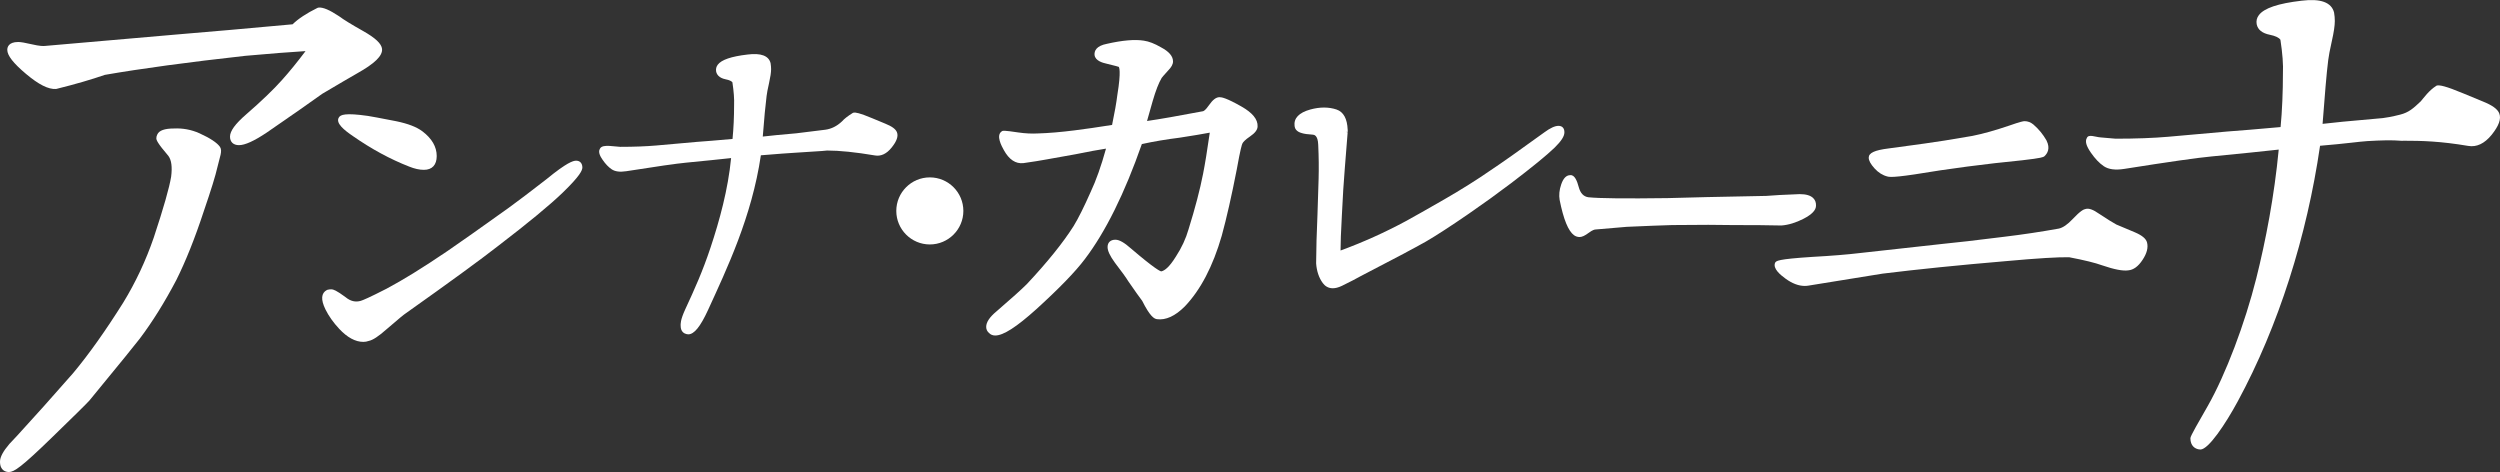
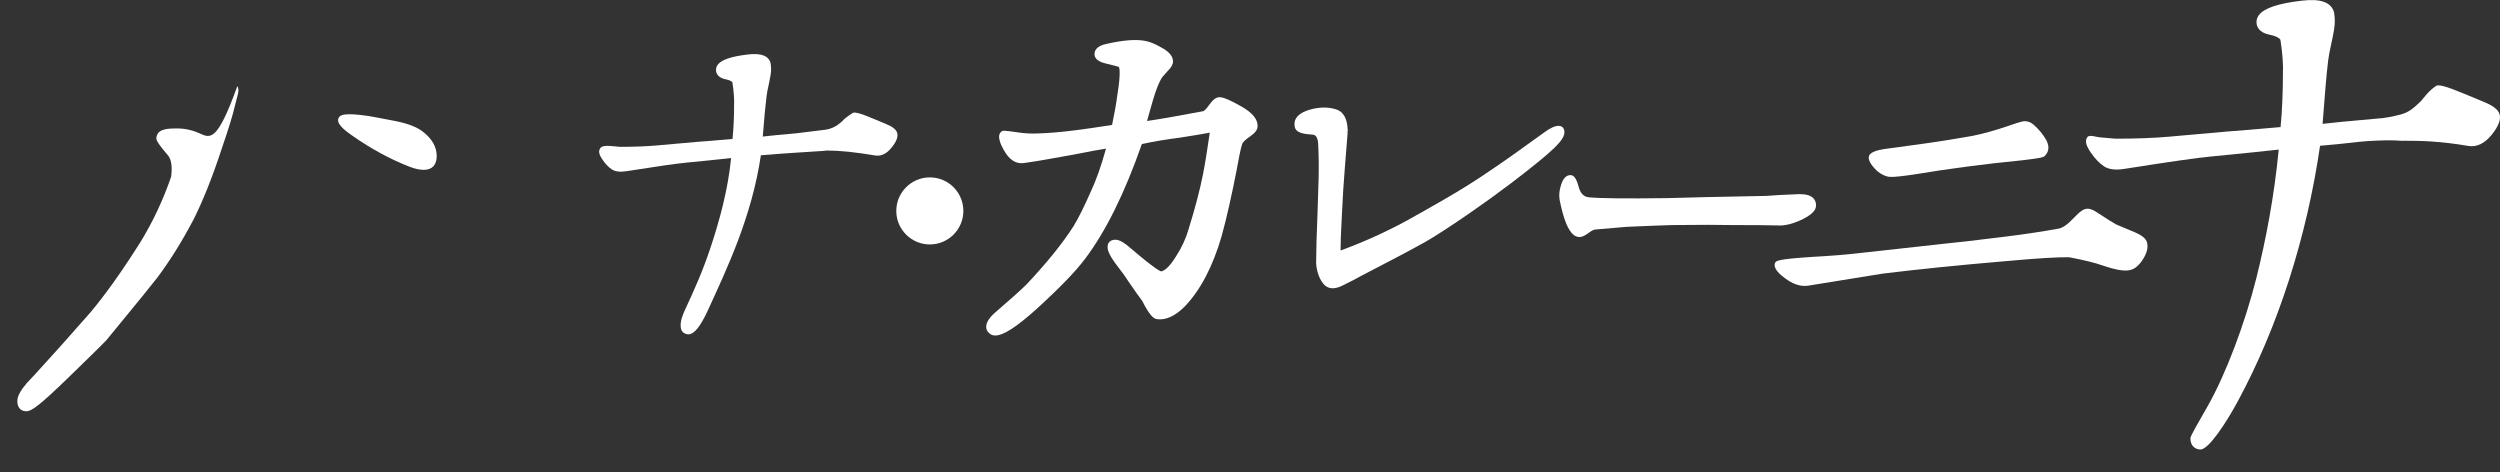
<svg xmlns="http://www.w3.org/2000/svg" version="1.1" id="レイヤー_1" x="0px" y="0px" viewBox="0 0 576.29 108.81" style="enable-background:new 0 0 576.29 108.81;" xml:space="preserve">
  <rect x="0" y="0" width="576.29" height="108.81" fill="#333333" stroke="none" />
  <style type="text/css">
	.st0{fill:#FFFFFF;}
</style>
  <path class="st0" d="M494.93,55.91c-0.22-0.88-1.14-1.65-2.81-2.36c-1.47-0.63-2.92-1.24-4.28-1.8c-0.9-0.49-2.23-1.32-3.96-2.47  c-1.37-0.97-2.37-1.32-3.1-1.11c-0.45,0.07-1.19,0.41-2.99,2.32c-1.16,1.24-2.24,1.99-3.18,2.2c-4.16,0.75-8.38,1.38-12.53,1.88  c-6.63,0.83-11.36,1.38-14.07,1.63l-19.36,2.14c-2.73,0.33-6.39,0.63-10.9,0.88c-8.14,0.53-8.33,0.91-8.58,1.4  c-0.48,1.29,1.14,2.68,2.41,3.6c1.53,1.12,3.02,1.69,4.44,1.69c0.29,0,0.58-0.02,0.86-0.07c10.3-1.67,16-2.59,17.07-2.76  c8.04-0.99,17.63-1.97,28.51-2.89c7.23-0.66,12.16-0.95,14.53-0.89c3.47,0.66,6.01,1.29,7.58,1.86c2.8,0.96,4.79,1.34,6.03,1.16  c1.2-0.1,2.31-0.91,3.29-2.41C494.88,58.43,495.23,57.09,494.93,55.91L494.93,55.91z" />
  <path class="st0" d="M435.1,40.69c0.17,0.05,0.41,0.09,0.87,0.09c0.83,0,2.35-0.13,5.31-0.57c8-1.33,16.36-2.43,24.85-3.26  c4.55-0.52,4.85-0.72,5.12-0.91c0.73-0.66,1.41-1.82,0.52-3.62l-0.01-0.03c-0.79-1.4-1.81-2.64-3.03-3.69  c-0.61-0.51-1.3-0.77-2.03-0.77c-0.3,0-0.96,0.12-3.59,1.04c-3.14,1.07-5.99,1.87-8.45,2.36c-4.84,0.84-8.55,1.43-11.04,1.76  c-3.6,0.5-6.36,0.88-8.29,1.13c-3.2,0.4-4.56,1.03-4.56,2.12c0,0.68,0.43,1.47,1.35,2.49C432.99,39.79,434,40.42,435.1,40.69z" />
  <path class="st0" d="M415.78,50.41c1.9-0.99,2.83-1.96,2.84-2.99c0.03-0.72-0.19-1.31-0.65-1.76c-0.62-0.61-1.64-0.91-3.13-0.91  c0,0,0,0,0,0c-3.63,0.14-6.16,0.27-7.69,0.41c-10.71,0.2-18.37,0.37-22.77,0.51c-9.57,0.13-15.72,0.07-18.26-0.2  c-1.1-0.17-1.82-0.94-2.2-2.36c-0.36-1.35-0.93-2.86-1.96-2.73c-0.9,0-1.6,0.72-2.08,2.14c-0.43,1.26-0.55,2.45-0.36,3.56  c0.9,4.51,1.99,7.18,3.33,8.15c0.38,0.27,0.81,0.41,1.28,0.41c0.54,0,1.22-0.31,2.11-0.98c0.89-0.66,1.34-0.75,1.57-0.76l7.16-0.61  c4.46-0.2,8.01-0.34,10.54-0.41c6.43-0.07,11.05-0.07,13.76,0c4.79,0,8.61,0.03,11.39,0.1C412.3,51.85,414.02,51.32,415.78,50.41z" />
  <path class="st0" d="M359.26,29.01c-0.82,0-1.9,0.49-3.28,1.51c-5.65,4.1-9.83,7.05-12.44,8.78c-3.1,2.15-6.66,4.38-10.59,6.65  c-3.92,2.26-6.92,3.95-8.89,5.03c-4.84,2.61-9.9,4.88-15.04,6.77c-0.01-1.53,0.09-4.29,0.31-8.23c0.19-4.11,0.42-7.72,0.67-10.72  c0.56-7.22,0.65-8.22,0.66-8.32l-0.48-0.07h0.49c0-0.01,0-0.01,0-0.02v-0.49l-0.01,0c-0.1-2.54-0.96-4.1-2.55-4.65  c-1.82-0.61-3.85-0.61-6.05-0.01c-2.64,0.73-3.86,2.01-3.64,3.82c0.06,0.56,0.41,1.3,1.7,1.63c0.49,0.16,1.3,0.28,2.47,0.35  c0.3,0.02,1.2,0.08,1.28,2.32c0.13,2.78,0.16,5.44,0.09,7.88c-0.19,6.3-0.35,11.08-0.48,14.21c-0.06,3.33-0.1,5.07-0.09,5.25  c0.13,1.83,0.65,3.36,1.54,4.56c0.45,0.61,1.18,1.19,2.3,1.19c0.58,0,1.27-0.16,2.09-0.55c1.91-0.93,3.4-1.71,4.41-2.28  c7.23-3.74,12.26-6.4,14.96-7.93c2.36-1.37,5.69-3.53,9.89-6.42c3.24-2.23,6.53-4.6,9.78-7.06c4.85-3.69,8.21-6.44,10-8.17  c1.54-1.51,2.26-2.63,2.26-3.52C360.64,29.57,360.13,29.01,359.26,29.01z" />
  <path class="st0" d="M286.1,24.51c-3.34-1.89-4.44-2.11-4.97-2.11c-0.79,0-1.56,0.58-2.42,1.82c-0.88,1.28-1.31,1.4-1.4,1.42  c-5.64,1.07-9.97,1.83-12.9,2.25l1.3-4.59c0.7-2.41,1.4-4.21,2.07-5.33c0.08-0.12,0.38-0.5,1.48-1.7c0.76-0.77,1.14-1.45,1.14-2.11  c0-1.21-0.93-2.29-2.82-3.28c-1.42-0.83-2.74-1.34-3.92-1.51c-2.06-0.33-4.92-0.08-8.46,0.72c-2.53,0.48-2.97,1.66-2.89,2.59  c0.17,1.39,2.02,1.82,2.62,1.96c2.45,0.59,2.88,0.74,2.95,0.77l0,0l0.01,0c0.06,0.07,0.6,0.84-0.32,6.44  c-0.22,1.79-0.63,4.13-1.22,6.95c-3.33,0.53-6.24,0.95-8.65,1.25c-3.16,0.4-5.99,0.64-8.44,0.71c-1.46,0.08-2.99,0-4.54-0.23  c-3.32-0.49-3.59-0.45-3.83-0.23c-1.35,0.94,0,3.38,0.51,4.3c1.2,2.18,2.71,3.2,4.51,3c2.21-0.31,3.98-0.6,5.28-0.84  c3.5-0.64,5.73-1.03,6.71-1.2c2.93-0.6,5.29-1.03,7.05-1.3c-1.11,4.01-2.3,7.37-3.55,10.01c-1.5,3.39-2.81,6.02-3.9,7.81  c-2.44,3.86-6.08,8.37-10.79,13.4c-1.26,1.26-3.62,3.38-7.01,6.3c-1.6,1.33-2.37,2.5-2.37,3.58c0,0.57,0.24,1.06,0.68,1.42  c0.36,0.37,0.83,0.56,1.41,0.56c1.87,0,4.9-1.96,9.46-6.06c5.26-4.78,9.03-8.67,11.2-11.56c4.75-6.25,9.17-15.17,13.13-26.51  c2.74-0.6,5.66-1.09,8.71-1.47c2.99-0.46,5.32-0.85,6.95-1.16c-0.59,4.11-1.11,7.31-1.55,9.52c-0.71,3.62-1.83,7.9-3.34,12.74  c-0.62,2.17-1.6,4.28-2.92,6.3c-1.58,2.56-2.66,3.27-3.38,3.42c-0.27-0.05-1.52-0.61-6.92-5.23c-1.59-1.41-2.74-2.07-3.64-2.07  c-1.13,0-1.81,0.63-1.81,1.69c0,0.87,0.53,2.01,1.68,3.6c1.57,2.04,2.6,3.47,3.09,4.28c1.55,2.25,2.63,3.77,3.21,4.52  c1.8,3.59,2.75,4.15,3.43,4.23c2.02,0.26,4.17-0.72,6.38-2.93c3.64-3.8,6.5-9.28,8.52-16.28c1.12-4.08,2.29-9.24,3.48-15.36  c0.82-4.6,1.17-5.72,1.31-5.97c0.16-0.29,0.58-0.8,1.72-1.57c1.18-0.8,1.76-1.57,1.76-2.34C289.96,27.51,288.73,26,286.1,24.51z" />
  <path class="st0" d="M214.34,40.89c-4.26,0-7.73,3.47-7.73,7.73s3.47,7.73,7.73,7.73c4.26,0,7.73-3.47,7.73-7.73  S218.61,40.89,214.34,40.89z" />
  <path class="st0" d="M206.76,30.49c-0.28-0.73-1.14-1.36-2.7-1.99c-0.97-0.42-1.98-0.83-3.01-1.25c-2.96-1.24-3.81-1.35-4.25-1.29  l-0.23,0.08c-1.17,0.73-1.99,1.38-2.48,1.94c-1.15,1.09-2.44,1.73-3.82,1.92c-3.32,0.42-5.57,0.69-6.72,0.83  c-3.53,0.31-6.07,0.55-7.72,0.75c0.32-4.17,0.62-7.31,0.88-9.34c0.06-0.59,0.25-1.58,0.56-2.95c0.32-1.44,0.48-2.5,0.48-3.24  c0-0.44-0.04-0.89-0.12-1.39c-0.43-1.71-2.22-2.38-5.3-1.99c-3.78,0.44-6.02,1.21-6.88,2.35c-0.34,0.46-0.47,0.99-0.37,1.56  c0.13,0.65,0.62,1.49,2.22,1.81c0.77,0.15,1.31,0.39,1.53,0.68c0.32,2.11,0.45,3.88,0.39,5.29c0,2.69-0.12,5.3-0.36,7.77  c-3.58,0.32-6.34,0.55-8.24,0.68l-9.34,0.83c-2.33,0.2-5.14,0.31-8.31,0.31c-0.83-0.07-1.62-0.14-2.4-0.21  c-0.85-0.06-2.02-0.04-2.3,0.7c-0.45,0.76,0.15,1.79,0.64,2.5c0.66,0.96,1.36,1.69,2.07,2.17c0.79,0.54,1.89,0.69,3.38,0.46  c6.96-1.1,11.59-1.76,13.77-1.97c4.46-0.43,7.96-0.79,10.4-1.06c-0.69,7.2-2.68,14.45-4.74,20.63c-1.82,5.48-3.7,9.64-5.82,14.21  c-1.2,2.59-1.07,3.47-1.07,3.83c0,1.4,0.87,1.8,1.37,1.91c0.13,0.03,0.26,0.05,0.39,0.05c1.35,0,2.77-1.75,4.53-5.56  c4.32-9.45,10.12-21.53,12.2-35.71c3.94-0.32,6.54-0.52,7.73-0.58c6.97-0.42,7.47-0.5,7.54-0.52c2.86,0,6.56,0.38,11.01,1.13  c1.4,0.25,2.7-0.36,3.87-1.82C206.71,32.56,207.12,31.4,206.76,30.49z" />
-   <path class="st0" d="M132.8,37.04c-0.7,0-2.16,0.44-6.82,4.26c-3.72,2.89-6.64,5.1-8.67,6.57c-6.56,4.7-11.33,8.06-14.18,10.01  c-5.53,3.75-10.25,6.67-14.02,8.67c-4.04,2.07-5.47,2.66-5.95,2.8c-1.22,0.35-2.36,0.09-3.48-0.83c-2.16-1.61-2.88-1.83-3.29-1.83  c-0.34,0-0.65,0.04-0.93,0.12l-0.1,0.04c-1.33,0.7-1.45,2.2-0.34,4.47c0.75,1.52,1.82,3.03,3.17,4.48c1.86,1.99,3.73,3.01,5.57,3.01  c0.42,0,0.83-0.07,1.24-0.22c0.92-0.18,2.25-1.04,4.06-2.65c3.06-2.65,4.11-3.48,4.47-3.71c10.16-7.2,17.31-12.42,21.25-15.5  c6.94-5.31,11.95-9.45,14.9-12.29c4.05-3.91,4.57-5.18,4.57-5.86C134.22,37.62,133.69,37.04,132.8,37.04z" />
  <path class="st0" d="M78.12,27.07c-0.84,1.3,1.28,2.97,3.22,4.29c4.27,2.98,8.64,5.35,12.98,7.04c1.23,0.5,2.37,0.75,3.39,0.75  c1.91,0,2.96-1.13,2.96-3.18c0-2.13-1.11-4.04-3.3-5.7c-1.33-1-3.3-1.76-6.05-2.33c-3.8-0.74-5.99-1.15-6.52-1.22  C79.56,25.97,78.49,26.45,78.12,27.07z" />
  <path class="st0" d="M576.12,26.14c-0.38-0.99-1.59-1.87-3.81-2.76c-1.42-0.61-2.89-1.22-4.4-1.82c-4.3-1.8-5.5-1.94-6.07-1.86  l-0.13,0.02l-0.11,0.07c-1.69,1.05-2.86,2.74-3.57,3.56c-1.71,1.62-2.75,2.57-4.78,3.08c-3.91,0.98-4.6,0.8-6.3,1  c-5.36,0.46-9.16,0.83-11.56,1.12c0.48-6.25,0.91-11.69,1.3-14.69c0.1-0.87,0.37-2.32,0.82-4.33c0.47-2.08,0.7-3.61,0.7-4.68  c0-0.63-0.05-1.27-0.17-1.96c-0.59-2.35-3.1-3.27-7.47-2.73c-5.44,0.63-8.67,1.72-9.87,3.33c-0.47,0.62-0.64,1.32-0.5,2.09  c0.25,1.27,1.28,2.09,3.05,2.44c1.24,0.25,2.07,0.64,2.42,1.14c0.48,3.12,0.68,5.74,0.58,7.81c0,4.01-0.18,8.65-0.54,12.32  c-5.34,0.48-9.45,0.82-12.23,1.02l-13.63,1.21c-3.4,0.3-7.51,0.45-12.17,0.45c-1.21-0.1-2.37-0.2-3.49-0.3  c-1.16-0.08-2.77-0.82-3.14,0.14c-0.45,0.75-0.15,1.82,0.93,3.38c0.95,1.37,1.94,2.42,2.96,3.11c1.1,0.75,2.65,0.96,4.75,0.63  c10.17-1.61,16.93-2.58,20.11-2.87c6.7-0.65,11.9-1.18,15.48-1.58c-1.01,10.65-2.99,20.99-5.18,29.71  c-2.61,10.38-7.03,22.11-11.18,29.4c-2.04,3.58-4,6.91-4,7.41c0,1.87,1.15,2.41,1.82,2.56c0.16,0.04,0.33,0.06,0.49,0.06  c1.85,0,5.75-5.83,8.59-11.07c9.41-17.35,15.97-38.19,18.99-58.95c5.86-0.48,9.19-0.98,10.95-1.08c6.67-0.4,7.54,0.03,8.31-0.08  c4.17,0,8.4,0.1,14.88,1.19c1.93,0.34,3.76-0.52,5.42-2.56C576.04,28.99,576.61,27.38,576.12,26.14z" />
  <g>
-     <path class="st0" d="M45.95,30.71c-1.84-0.82-3.83-1.19-5.85-1.09c-2.17,0-3.43,0.46-3.84,1.38c-0.15,0.28-0.22,0.58-0.22,0.87   c0,0.41,0.21,1.07,2.76,4.05c0.72,0.94,0.94,2.57,0.65,4.82c-0.41,2.5-1.75,7.22-4,14.01c-1.83,5.32-4.2,10.37-7.05,15.02   c-4.09,6.51-7.98,11.98-11.54,16.24c-5.22,5.94-9.02,10.19-11.29,12.64c-1.13,1.27-2.27,2.5-3.41,3.69   c-1.45,1.7-2.16,3.03-2.16,4.07c0,2.16,1.44,2.4,2.06,2.4c1.18,0,2.88-1.13,9.91-7.96c5.09-4.93,7.98-7.79,8.63-8.51   c7.09-8.62,10.89-13.3,11.62-14.28c2.89-3.83,5.72-8.36,8.41-13.48c2.16-4.31,4.31-9.68,6.37-15.96c1.67-4.87,2.69-8.17,3.11-10.06   c0.56-2.44,1.22-3.74,0.6-4.7C50.02,32.89,48.47,31.86,45.95,30.71z" />
-     <path class="st0" d="M88.07,11.3l0-0.02c-0.13-1.22-1.54-2.54-4.42-4.16c-2.6-1.46-4.42-2.58-5.45-3.35   c-2.25-1.5-3.77-2.14-4.79-2.02l-0.23,0.07c-2.51,1.24-4.44,2.51-5.73,3.78c-10.41,0.96-19.32,1.74-26.5,2.33l-30.5,2.65   c-0.44,0.06-1.32,0.05-3.07-0.36C5.79,9.85,4.78,9.68,4.2,9.68c-2.28,0-2.52,1.26-2.52,1.81c0,1.3,1.37,3.06,4.32,5.55   c2.9,2.44,5.14,3.58,6.9,3.47l0.12-0.02c4.31-1.07,8.06-2.16,11.14-3.23c8.4-1.46,19.29-2.94,32.37-4.39   c5.73-0.51,10.39-0.88,13.9-1.09c-1.87,2.49-3.69,4.73-5.43,6.67c-1.98,2.22-4.74,4.87-8.21,7.88c-2.58,2.23-3.77,3.88-3.77,5.17   c0,1.22,0.77,1.96,2.06,1.96c1.39,0,3.49-0.95,6.42-2.91c6.07-4.18,10.28-7.12,12.8-8.94c3.78-2.24,6.49-3.82,8.03-4.7   C86.37,14.65,88.2,12.87,88.07,11.3z" />
+     <path class="st0" d="M45.95,30.71c-1.84-0.82-3.83-1.19-5.85-1.09c-2.17,0-3.43,0.46-3.84,1.38c-0.15,0.28-0.22,0.58-0.22,0.87   c0,0.41,0.21,1.07,2.76,4.05c0.72,0.94,0.94,2.57,0.65,4.82c-1.83,5.32-4.2,10.37-7.05,15.02   c-4.09,6.51-7.98,11.98-11.54,16.24c-5.22,5.94-9.02,10.19-11.29,12.64c-1.13,1.27-2.27,2.5-3.41,3.69   c-1.45,1.7-2.16,3.03-2.16,4.07c0,2.16,1.44,2.4,2.06,2.4c1.18,0,2.88-1.13,9.91-7.96c5.09-4.93,7.98-7.79,8.63-8.51   c7.09-8.62,10.89-13.3,11.62-14.28c2.89-3.83,5.72-8.36,8.41-13.48c2.16-4.31,4.31-9.68,6.37-15.96c1.67-4.87,2.69-8.17,3.11-10.06   c0.56-2.44,1.22-3.74,0.6-4.7C50.02,32.89,48.47,31.86,45.95,30.71z" />
  </g>
</svg>